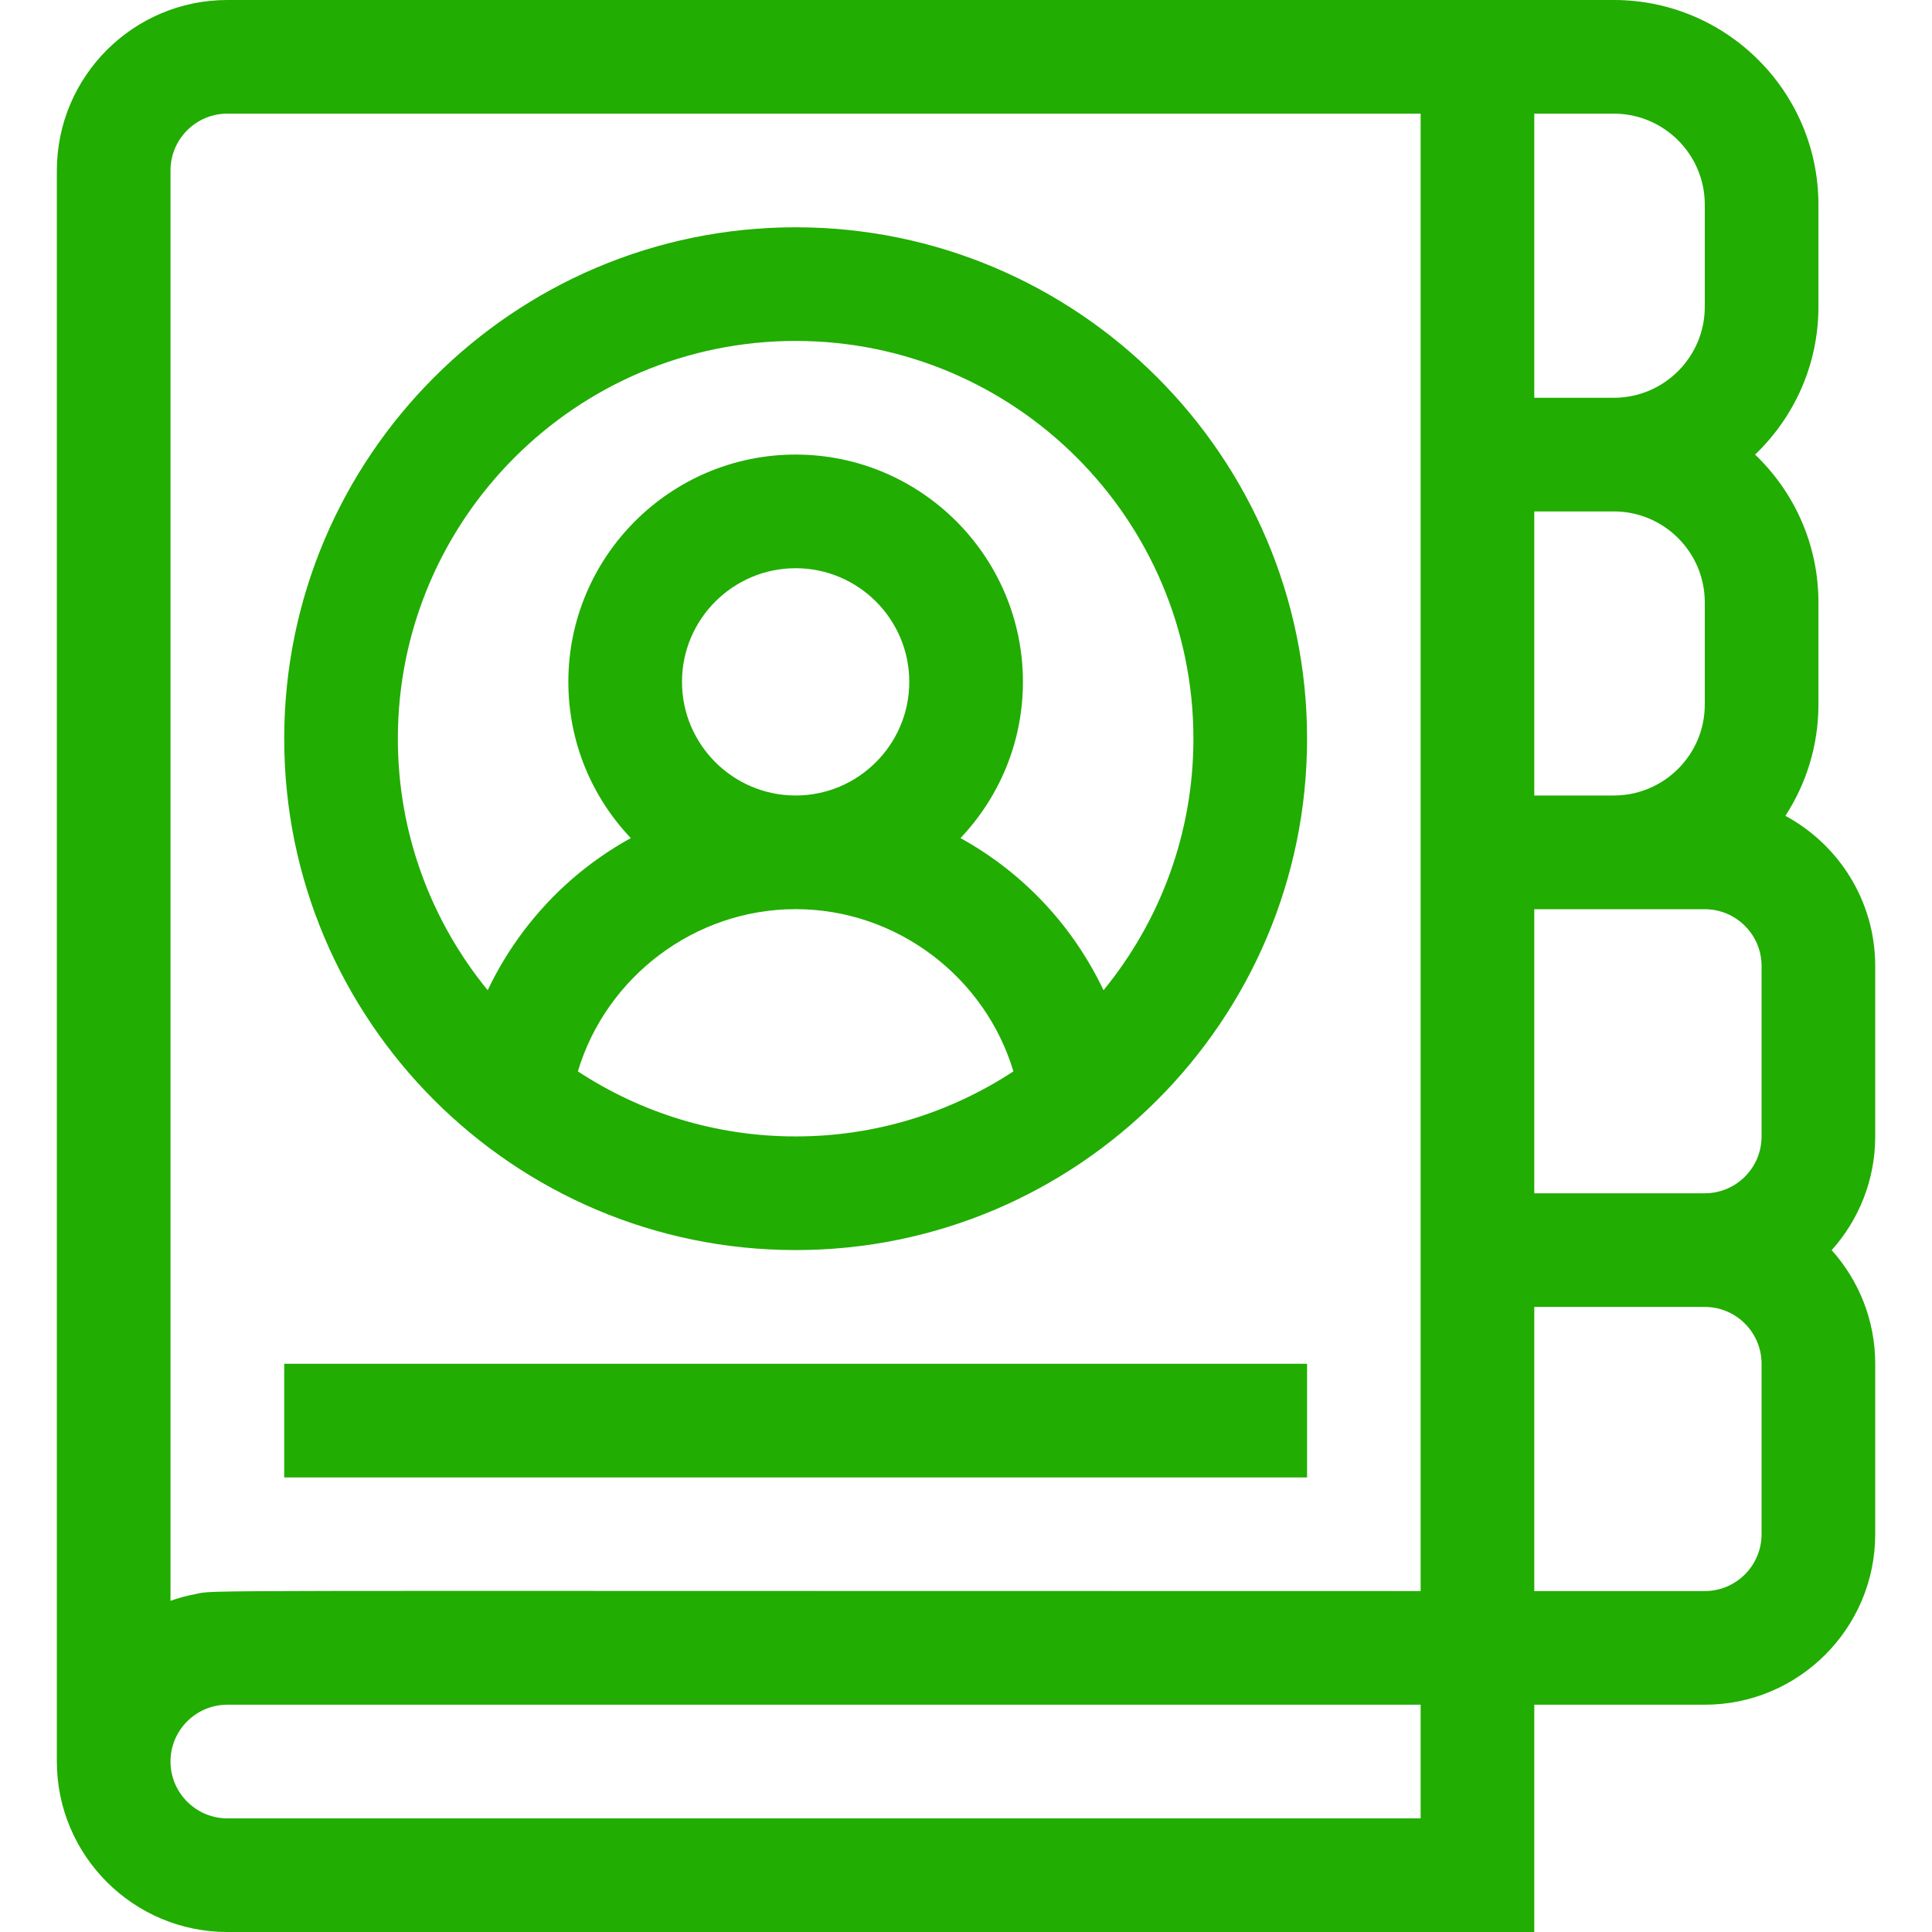
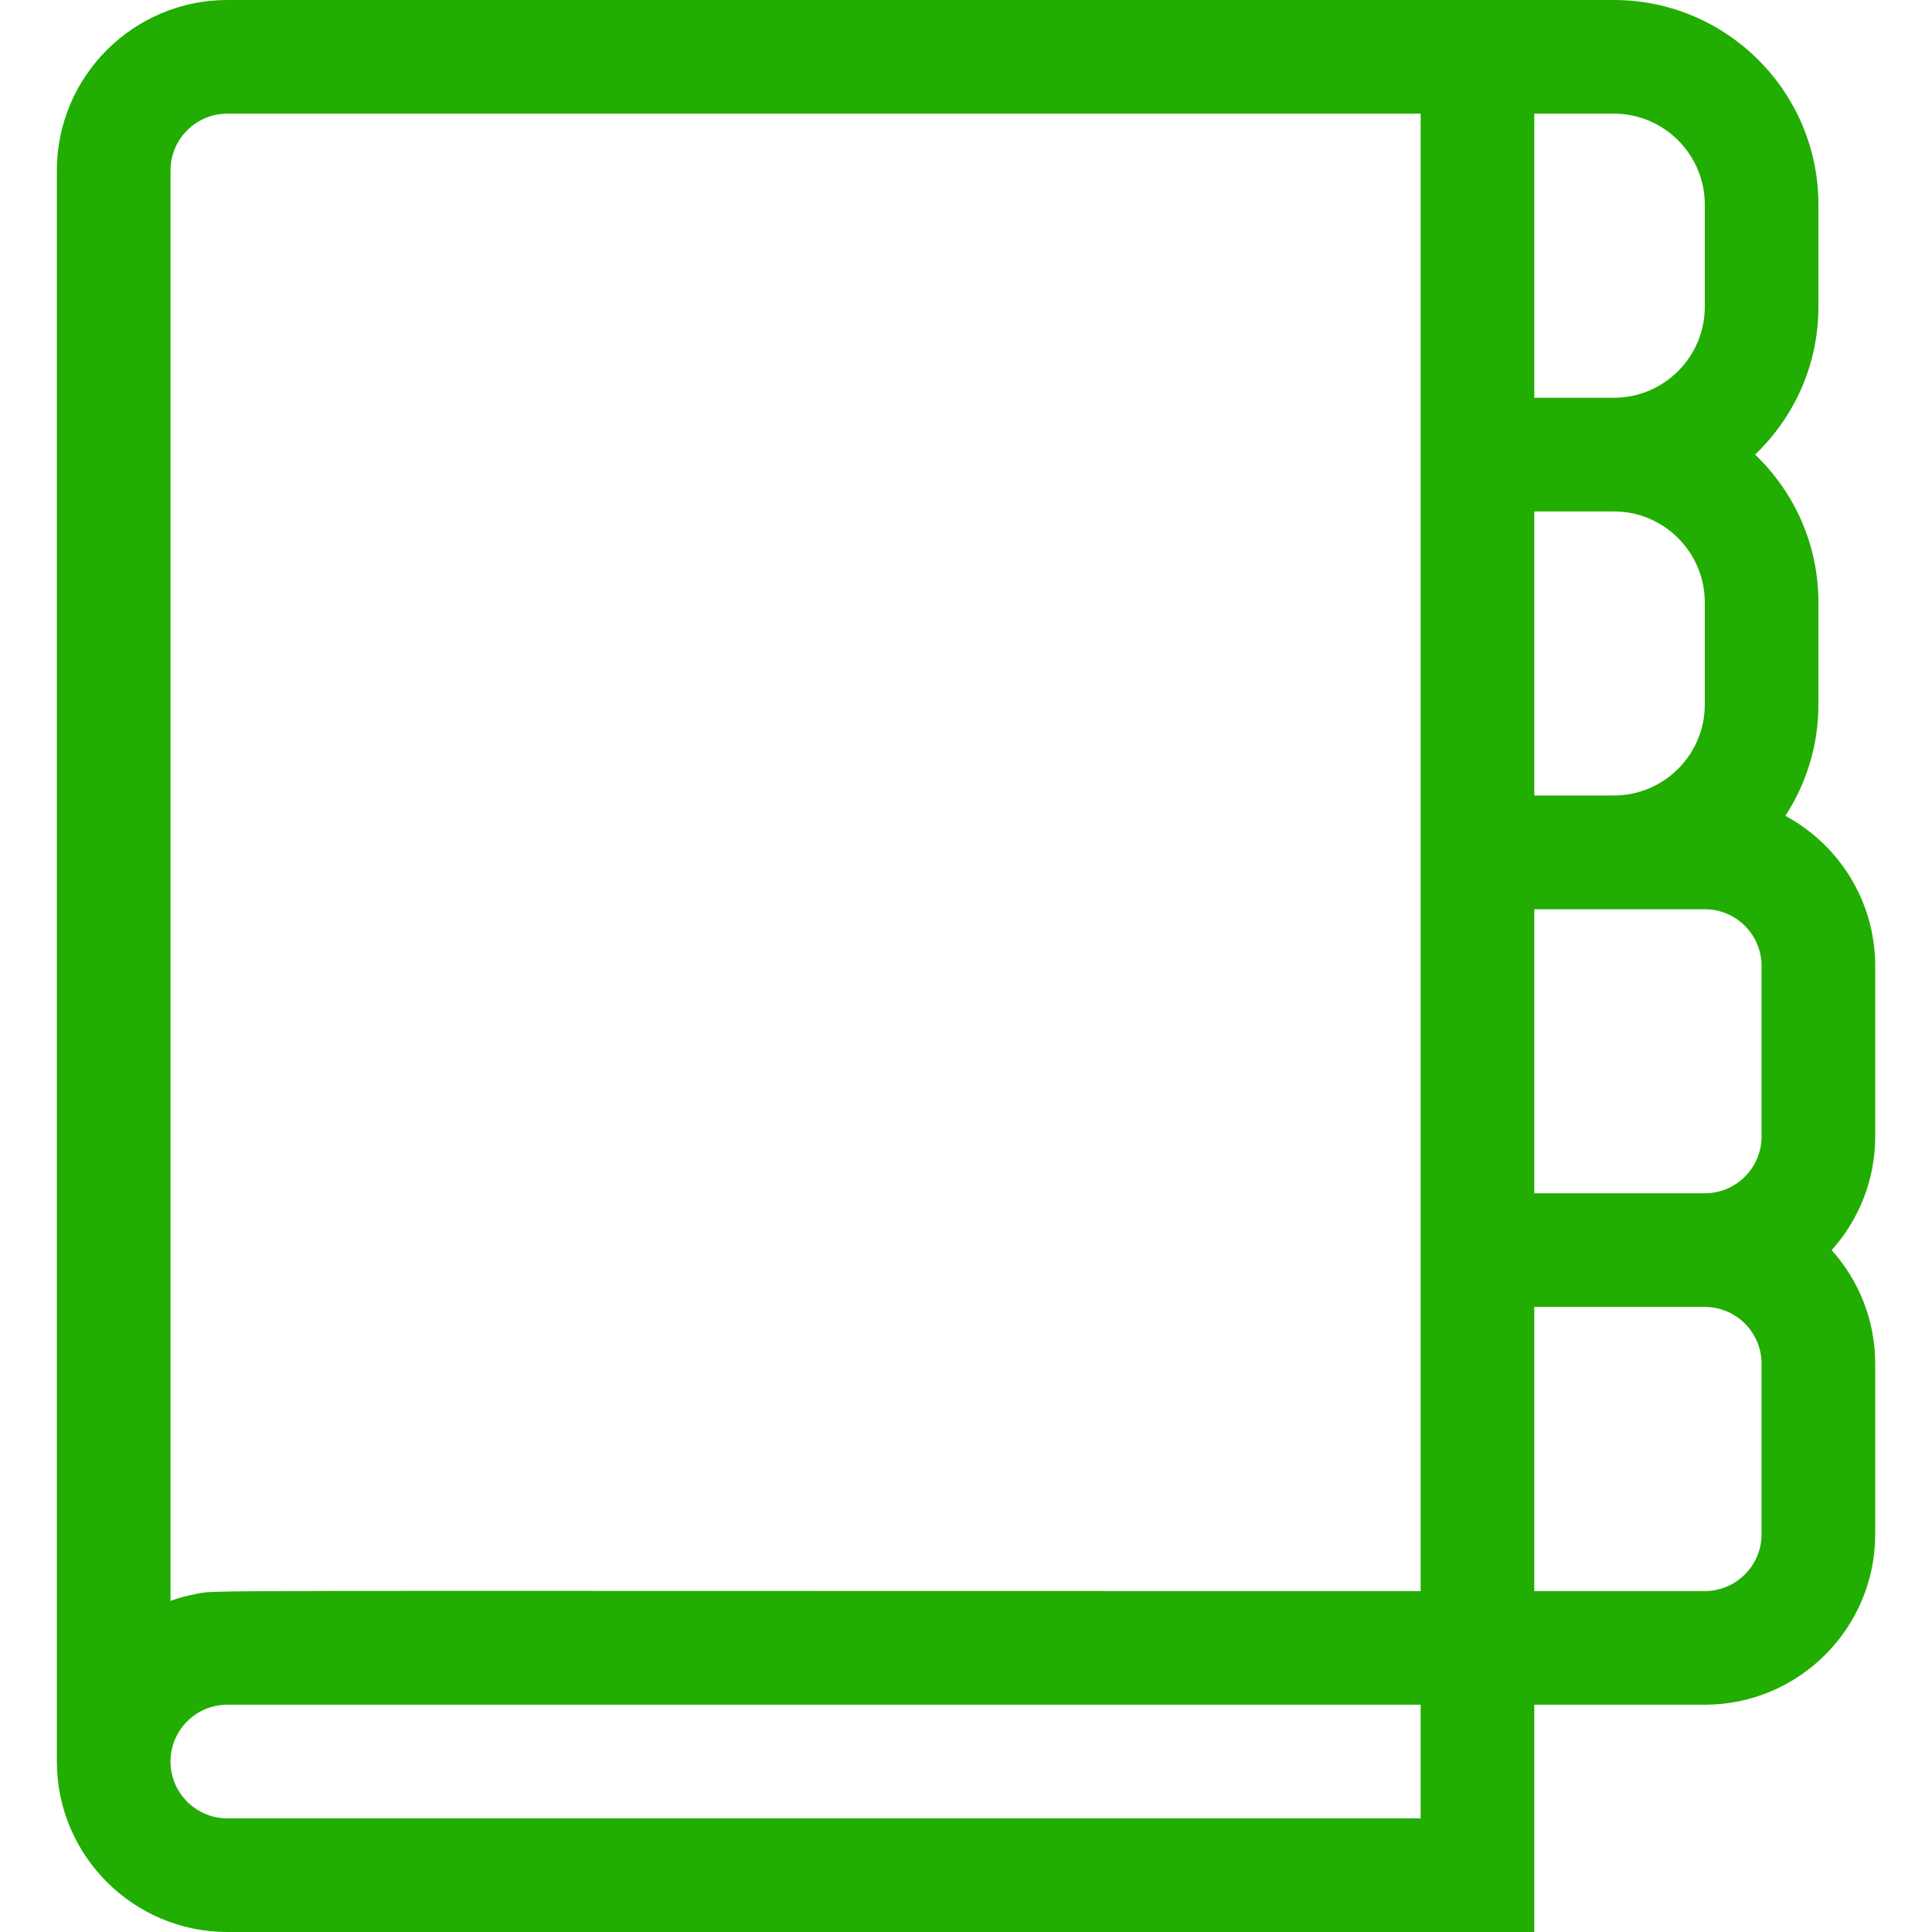
<svg xmlns="http://www.w3.org/2000/svg" width="28" height="28" viewBox="0 0 28 28" fill="none">
  <g clip-path="url(#clip0_223_18412)">
-     <path d="M27.177 14C27.177 13.06 26.65 12.241 25.875 11.824C26.177 11.359 26.354 10.806 26.354 10.212V8.729C26.354 7.888 26.001 7.128 25.436 6.588C26.001 6.048 26.354 5.288 26.354 4.447V2.965C26.354 1.33 25.024 0 23.389 0C22.577 0 4.049 0 3.295 0C1.933 0 0.824 1.108 0.824 2.471V25.529C0.824 26.892 1.933 28 3.295 28H22.236V24.706H24.707C26.069 24.706 27.177 23.598 27.177 22.235V19.765C27.177 19.132 26.938 18.555 26.546 18.118C26.938 17.68 27.177 17.103 27.177 16.471V14ZM25.53 16.471C25.53 16.925 25.161 17.294 24.707 17.294H22.236V13.177H24.707C25.161 13.177 25.53 13.546 25.53 14V16.471ZM24.707 8.729V10.212C24.707 10.938 24.115 11.529 23.389 11.529H22.236V7.412H23.389C24.115 7.412 24.707 8.003 24.707 8.729ZM22.236 1.647H23.389C24.115 1.647 24.707 2.238 24.707 2.965V4.447C24.707 5.174 24.115 5.765 23.389 5.765H22.236V1.647ZM2.471 2.471C2.471 2.016 2.841 1.647 3.295 1.647H20.589V23.059C2.14 23.06 3.169 23.038 2.826 23.104C2.716 23.125 2.595 23.156 2.471 23.2V2.471ZM20.589 26.353H3.295C2.841 26.353 2.471 25.984 2.471 25.529C2.471 25.075 2.841 24.706 3.295 24.706H20.589V26.353ZM25.53 22.235C25.53 22.689 25.161 23.059 24.707 23.059H22.236V18.941H24.707C25.161 18.941 25.53 19.311 25.53 19.765V22.235Z" fill="#21AD01" />
-     <path d="M11.531 18.117C15.618 18.117 18.943 14.793 18.943 10.706C18.943 6.619 15.618 3.294 11.531 3.294C7.444 3.294 4.119 6.619 4.119 10.706C4.119 14.793 7.444 18.117 11.531 18.117ZM8.375 15.527C8.785 14.159 10.066 13.176 11.531 13.176C12.996 13.176 14.277 14.159 14.687 15.527C13.779 16.123 12.695 16.47 11.531 16.47C10.367 16.47 9.282 16.123 8.375 15.527ZM9.884 9.882C9.884 8.974 10.623 8.235 11.531 8.235C12.439 8.235 13.178 8.974 13.178 9.882C13.178 10.79 12.439 11.529 11.531 11.529C10.623 11.529 9.884 10.79 9.884 9.882ZM11.531 4.941C14.71 4.941 17.296 7.527 17.296 10.706C17.296 12.087 16.807 13.357 15.993 14.351C15.561 13.442 14.853 12.662 13.92 12.146C14.48 11.556 14.825 10.759 14.825 9.882C14.825 8.066 13.347 6.588 11.531 6.588C9.715 6.588 8.237 8.066 8.237 9.882C8.237 10.759 8.581 11.556 9.142 12.146C8.836 12.315 8.547 12.516 8.28 12.749C7.767 13.198 7.356 13.745 7.068 14.351C6.255 13.357 5.766 12.087 5.766 10.706C5.766 7.527 8.352 4.941 11.531 4.941Z" fill="#21AD01" />
-     <path d="M4.119 19.765H18.943V21.412H4.119V19.765Z" fill="#21AD01" />
+     <path d="M27.177 14C27.177 13.06 26.65 12.241 25.875 11.824C26.177 11.359 26.354 10.806 26.354 10.212V8.729C26.354 7.888 26.001 7.128 25.436 6.588C26.001 6.048 26.354 5.288 26.354 4.447V2.965C26.354 1.33 25.024 0 23.389 0C22.577 0 4.049 0 3.295 0C1.933 0 0.824 1.108 0.824 2.471V25.529C0.824 26.892 1.933 28 3.295 28H22.236V24.706H24.707C26.069 24.706 27.177 23.598 27.177 22.235V19.765C27.177 19.132 26.938 18.555 26.546 18.118C26.938 17.68 27.177 17.103 27.177 16.471V14ZM25.53 16.471C25.53 16.925 25.161 17.294 24.707 17.294H22.236V13.177H24.707C25.161 13.177 25.53 13.546 25.53 14V16.471ZM24.707 8.729V10.212C24.707 10.938 24.115 11.529 23.389 11.529H22.236V7.412H23.389C24.115 7.412 24.707 8.003 24.707 8.729M22.236 1.647H23.389C24.115 1.647 24.707 2.238 24.707 2.965V4.447C24.707 5.174 24.115 5.765 23.389 5.765H22.236V1.647ZM2.471 2.471C2.471 2.016 2.841 1.647 3.295 1.647H20.589V23.059C2.14 23.06 3.169 23.038 2.826 23.104C2.716 23.125 2.595 23.156 2.471 23.2V2.471ZM20.589 26.353H3.295C2.841 26.353 2.471 25.984 2.471 25.529C2.471 25.075 2.841 24.706 3.295 24.706H20.589V26.353ZM25.53 22.235C25.53 22.689 25.161 23.059 24.707 23.059H22.236V18.941H24.707C25.161 18.941 25.53 19.311 25.53 19.765V22.235Z" fill="#21AD01" />
  </g>
  <defs>
    <clipPath id="clip0_223_18412">
      <rect width="28" height="28" fill="white" />
    </clipPath>
  </defs>
</svg>